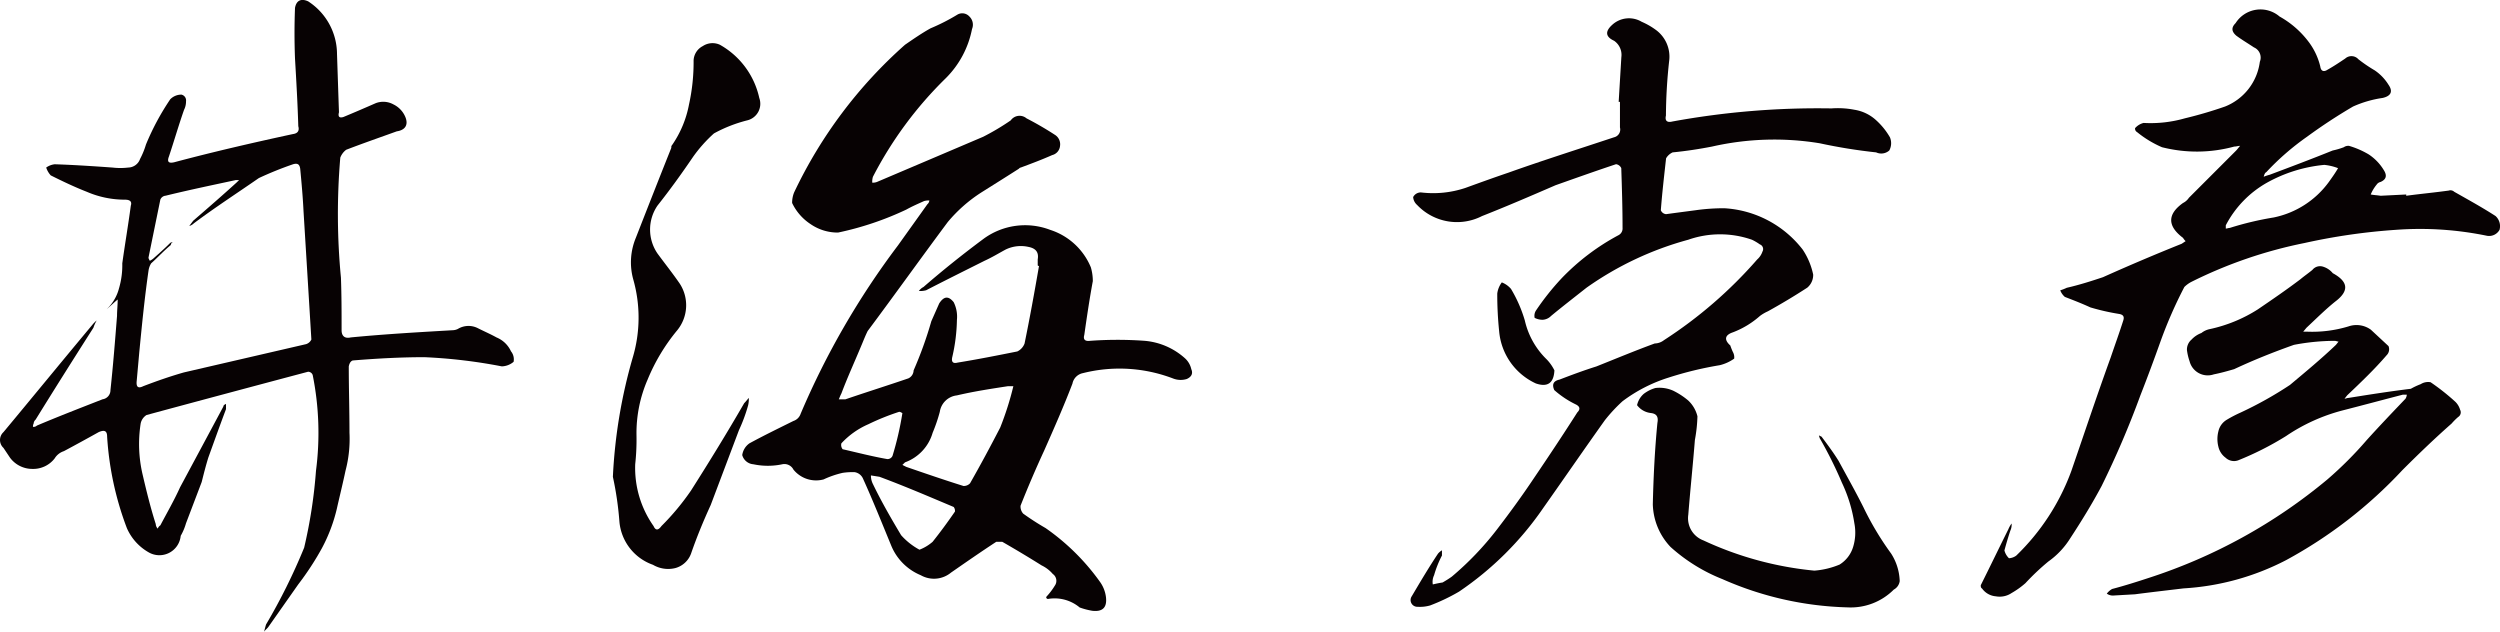
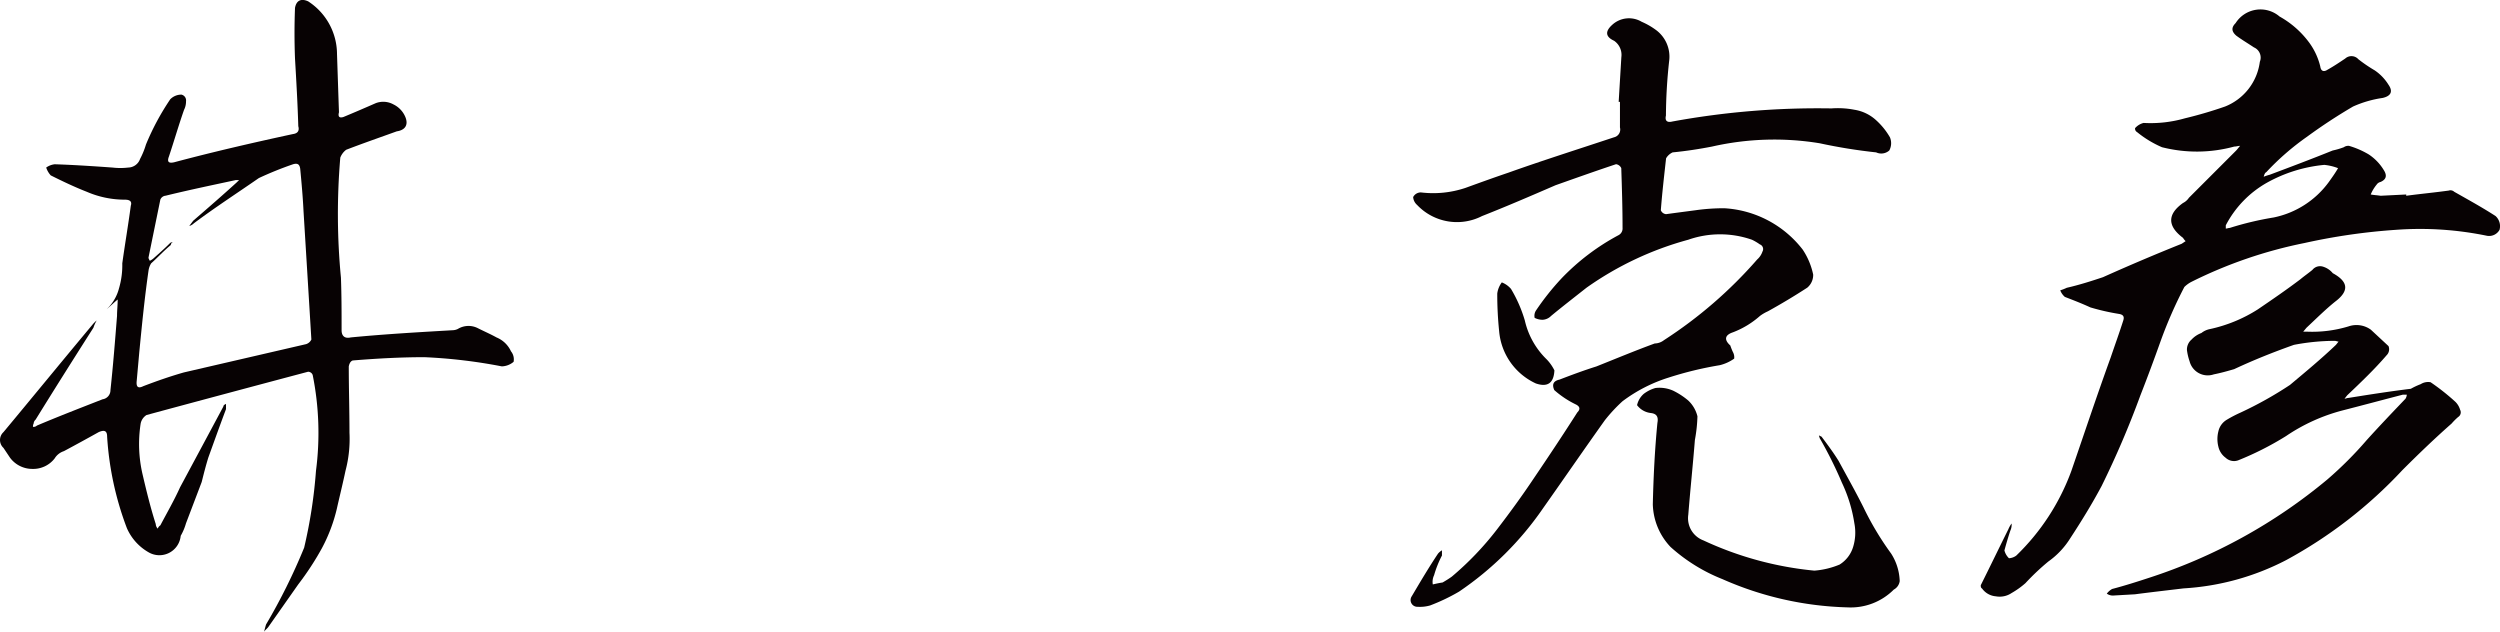
<svg xmlns="http://www.w3.org/2000/svg" width="195.672" height="49.444" viewBox="0 0 195.672 49.444">
  <defs>
    <clipPath id="clip-path">
      <rect id="長方形_2080" data-name="長方形 2080" width="195.672" height="49.444" fill="none" />
    </clipPath>
  </defs>
  <g id="グループ_7864" data-name="グループ 7864" clip-path="url(#clip-path)">
    <path id="パス_753" data-name="パス 753" d="M9.314,22.57a6.4,6.4,0,0,0,.257-1.955c.205-1.486.462-2.979.668-4.52.1-.308-.051-.466-.462-.466A7.491,7.491,0,0,1,6.8,15.015c-.925-.36-1.9-.822-2.828-1.287a1.681,1.681,0,0,1-.356-.613,1.414,1.414,0,0,1,.668-.257c1.49.048,3.031.151,4.52.257a5.258,5.258,0,0,0,1.233,0,1,1,0,0,0,.925-.671,6.224,6.224,0,0,0,.462-1.13,19.731,19.731,0,0,1,1.9-3.541,1.217,1.217,0,0,1,.876-.366.464.464,0,0,1,.36.517,1.444,1.444,0,0,1-.154.671c-.414,1.178-.771,2.414-1.181,3.647-.157.408-.051.565.411.459,3.082-.822,6.219-1.544,9.3-2.209.36-.048.514-.257.411-.613-.051-1.75-.154-3.548-.257-5.3-.051-1.336-.051-2.623,0-3.959.1-.565.462-.771,1.027-.514a4.924,4.924,0,0,1,2.26,4.113c.051,1.493.1,3.037.154,4.572-.1.363.051.466.36.363.873-.363,1.7-.719,2.52-1.079a1.65,1.65,0,0,1,1.387.1,1.909,1.909,0,0,1,.925.976c.257.616,0,1.031-.668,1.13-1.287.466-2.623.928-3.959,1.442a1.384,1.384,0,0,0-.462.616,52.273,52.273,0,0,0,.051,9.4c.051,1.387.051,2.722.051,4.109,0,.462.257.671.719.562,2.674-.257,5.294-.408,7.965-.562a.983.983,0,0,0,.414-.1,1.607,1.607,0,0,1,1.592-.048c.514.257.976.456,1.438.713a2.131,2.131,0,0,1,1.13,1.085,1,1,0,0,1,.205.822,1.492,1.492,0,0,1-.925.356,41.154,41.154,0,0,0-6.065-.719c-1.849,0-3.75.106-5.6.257-.157.051-.257.205-.311.462,0,1.7.055,3.445.055,5.195a9.727,9.727,0,0,1-.311,2.976c-.205.979-.462,2.007-.668,2.928a12.713,12.713,0,0,1-1.181,3.137,22.376,22.376,0,0,1-1.849,2.828L21.032,49.03c-.1.157-.257.257-.363.414.055-.205.106-.414.154-.565a46.322,46.322,0,0,0,2.983-6.013,38.468,38.468,0,0,0,.925-6.013,22.96,22.96,0,0,0-.257-7.5.386.386,0,0,0-.36-.257q-6.4,1.7-12.643,3.387a1.022,1.022,0,0,0-.462.671,10.433,10.433,0,0,0,.157,4.007c.3,1.284.613,2.572,1.024,3.856a.55.55,0,0,0,.157.36.514.514,0,0,1,.205-.26c.51-.97,1.079-1.949,1.541-2.976q1.7-3.164,3.39-6.321c0-.1.1-.157.205-.205v.411c-.462,1.23-.925,2.517-1.387,3.8-.205.671-.36,1.284-.514,1.9l-1.233,3.243a4.3,4.3,0,0,1-.411.97,1.675,1.675,0,0,1-2.517,1.287,4.037,4.037,0,0,1-1.7-1.9,24.363,24.363,0,0,1-1.541-7.143c0-.462-.205-.562-.668-.356C6.8,34.339,5.872,34.847,5,35.312a1.32,1.32,0,0,0-.719.565,2.122,2.122,0,0,1-1.75.825,2.168,2.168,0,0,1-1.746-.876L.27,35.055a.836.836,0,0,1,0-1.23c2.312-2.777,4.623-5.605,6.938-8.376a2.4,2.4,0,0,1,.36-.366,2.88,2.88,0,0,0-.257.571c-1.541,2.414-3.031,4.777-4.524,7.191a.45.45,0,0,0-.154.308.463.463,0,0,0-.051.257.385.385,0,0,0,.308-.1c1.7-.722,3.445-1.393,5.14-2.058a.717.717,0,0,0,.616-.719c.205-1.9.36-3.859.514-5.808,0-.414.051-.822.051-1.284-.308.257-.565.514-.873.771a3.391,3.391,0,0,0,.976-1.644M10.7,29.813c-.051.466.1.62.514.414,1.082-.414,2.106-.771,3.188-1.079l9.558-2.212a.7.7,0,0,0,.411-.36c-.205-3.39-.411-6.732-.616-10.071-.051-1.076-.154-2.212-.257-3.291-.051-.356-.205-.462-.565-.356a27.345,27.345,0,0,0-2.671,1.079c-1.7,1.178-3.445,2.312-5.089,3.541a.8.8,0,0,1-.36.209l.308-.408c1.13-.979,2.26-1.958,3.39-2.986l.205-.2H18.46c-1.849.4-3.647.771-5.5,1.226a.489.489,0,0,0-.411.308l-.925,4.527c0,.1.048.151.1.257a1.161,1.161,0,0,0,.257-.157c.462-.411.873-.771,1.336-1.233.055-.051.106-.051.205-.051-.1.051-.151.106-.151.205-.565.466-1.027.979-1.541,1.438a1.481,1.481,0,0,0-.205.568c-.311,2.157-.517,4.267-.722,6.373Z" transform="translate(0 -0.001)" fill="#070203" />
-     <path id="パス_754" data-name="パス 754" d="M16.485,27.3a10.937,10.937,0,0,0,.048-6.171,5,5,0,0,1,.205-3.236c.925-2.366,1.852-4.729,2.777-7.044,0-.1,0-.154.051-.205A8.272,8.272,0,0,0,20.9,7.455a15.334,15.334,0,0,0,.36-3.442,1.321,1.321,0,0,1,.719-1.13,1.382,1.382,0,0,1,1.336-.106A6.319,6.319,0,0,1,26.4,6.941a1.334,1.334,0,0,1-.925,1.75,11.015,11.015,0,0,0-2.623,1.027,11.031,11.031,0,0,0-1.644,1.849c-.873,1.284-1.8,2.572-2.774,3.8a3.319,3.319,0,0,0,0,3.75c.565.771,1.181,1.541,1.746,2.363a3.1,3.1,0,0,1-.205,3.65,14.945,14.945,0,0,0-2.315,3.856A10.513,10.513,0,0,0,16.79,33.3a17.965,17.965,0,0,1-.1,2.312,7.886,7.886,0,0,0,1.435,4.835c.157.356.363.356.62,0a19.5,19.5,0,0,0,2.312-2.777c1.438-2.263,2.825-4.52,4.161-6.835.157-.157.26-.308.363-.414a2.155,2.155,0,0,1-.051.571,12.62,12.62,0,0,1-.719,1.949L22.6,38.8c-.565,1.236-1.079,2.472-1.541,3.808a1.817,1.817,0,0,1-1.233,1.13,2.336,2.336,0,0,1-1.746-.257,3.944,3.944,0,0,1-2.623-3.342,25.659,25.659,0,0,0-.514-3.544,40.239,40.239,0,0,1,1.544-9.3m31.707-7.715c.1-.565-.157-.87-.719-.979a2.723,2.723,0,0,0-1.8.209c-.565.308-1.079.62-1.644.876-1.541.774-3.085,1.538-4.572,2.308a1.9,1.9,0,0,1-.568.058,1.045,1.045,0,0,1,.363-.315c1.541-1.336,3.082-2.565,4.674-3.75a5.5,5.5,0,0,1,5.239-.722A5.148,5.148,0,0,1,52.353,20.2a3.854,3.854,0,0,1,.154,1.076c-.257,1.387-.462,2.774-.668,4.215-.1.356.051.514.462.459a29.572,29.572,0,0,1,4.267,0A5.406,5.406,0,0,1,59.7,27.3a1.613,1.613,0,0,1,.514.87c.154.356,0,.613-.36.771a1.62,1.62,0,0,1-1.079-.048,11.745,11.745,0,0,0-7.041-.414,1.042,1.042,0,0,0-.822.822c-.668,1.747-1.438,3.49-2.212,5.239q-1,2.167-1.849,4.315a.826.826,0,0,0,.205.62,20.376,20.376,0,0,0,1.75,1.13,17.487,17.487,0,0,1,4.264,4.215A2.577,2.577,0,0,1,53.534,46c.1.822-.257,1.178-1.079,1.079a5.7,5.7,0,0,1-.976-.257,3.062,3.062,0,0,0-2.466-.671A.134.134,0,0,1,48.86,46l.048-.058a5.166,5.166,0,0,0,.62-.822.654.654,0,0,0-.154-.921,2.681,2.681,0,0,0-.876-.671q-1.464-.92-3.082-1.849h-.462c-1.181.771-2.363,1.592-3.548,2.414a2.092,2.092,0,0,1-2.363.205,4.25,4.25,0,0,1-2.312-2.312c-.719-1.743-1.438-3.544-2.209-5.243a.857.857,0,0,0-.668-.514,5.24,5.24,0,0,0-.925.055,7.318,7.318,0,0,0-1.493.514,2.276,2.276,0,0,1-2.363-.771.794.794,0,0,0-.873-.414,5.469,5.469,0,0,1-2.26,0,.978.978,0,0,1-.873-.719,1.356,1.356,0,0,1,.565-.921c1.13-.616,2.312-1.188,3.442-1.75a.884.884,0,0,0,.565-.565A62.273,62.273,0,0,1,37.244,18.5c.771-1.079,1.544-2.157,2.312-3.236a.455.455,0,0,0,.157-.3,1.377,1.377,0,0,0-.414.048c-.462.209-.925.408-1.387.665a24.04,24.04,0,0,1-5.345,1.8,3.733,3.733,0,0,1-2.157-.665,4.057,4.057,0,0,1-1.438-1.65,2.141,2.141,0,0,1,.154-.822A36.023,36.023,0,0,1,37.809,2.777c.668-.459,1.336-.921,2-1.287A15.539,15.539,0,0,0,41.922.411a.752.752,0,0,1,.925.157.884.884,0,0,1,.205.979A7.426,7.426,0,0,1,40.994,5.4a30.053,30.053,0,0,0-5.7,7.715,1.374,1.374,0,0,0-.051.456.874.874,0,0,0,.36-.051q4.161-1.767,8.325-3.541a18.816,18.816,0,0,0,2.157-1.284.843.843,0,0,1,1.233-.157,25.347,25.347,0,0,1,2.212,1.284.87.87,0,0,1,.411.873.814.814,0,0,1-.616.719c-.825.366-1.644.671-2.469.979-.051,0-.1.051-.154.1-.976.623-1.952,1.236-2.928,1.849a11.471,11.471,0,0,0-2.623,2.315c-2.106,2.828-4.161,5.705-6.267,8.527-.205.414-.36.828-.514,1.185-.514,1.236-1.079,2.466-1.541,3.7-.106.205-.154.356-.205.462h.514c1.644-.562,3.288-1.079,4.931-1.641a.711.711,0,0,0,.411-.623,30.375,30.375,0,0,0,1.387-3.849l.616-1.393c.363-.562.719-.613,1.133-.1a2.539,2.539,0,0,1,.254,1.387,13.745,13.745,0,0,1-.356,2.877c-.106.414.051.565.411.466,1.592-.257,3.133-.565,4.674-.873a1.128,1.128,0,0,0,.565-.62c.411-2,.774-4.007,1.13-6.065a.154.154,0,0,1-.1-.048ZM37.347,31.508a18.773,18.773,0,0,0-2.414.973,6.282,6.282,0,0,0-2.106,1.493.52.52,0,0,0,.1.462c1.13.257,2.312.565,3.493.771a.428.428,0,0,0,.411-.257,24.278,24.278,0,0,0,.771-3.342c-.1-.048-.154-.1-.257-.1M39.97,41.678c.616-.771,1.178-1.541,1.746-2.363a.489.489,0,0,0-.1-.36c-1.955-.822-3.856-1.641-5.808-2.363l-.668-.106a1.444,1.444,0,0,0,.154.671c.668,1.384,1.438,2.719,2.209,4.007A5.265,5.265,0,0,0,38.939,42.3a3.484,3.484,0,0,0,1.031-.62M45.877,29.5c-1.336.205-2.671.408-4.01.722a1.519,1.519,0,0,0-1.336,1.284,12.8,12.8,0,0,1-.562,1.644,3.487,3.487,0,0,1-2.161,2.312l-.205.2c.1.055.205.106.308.157,1.49.514,2.983,1.027,4.472,1.493a.674.674,0,0,0,.514-.209c.822-1.442,1.592-2.877,2.363-4.369A23.832,23.832,0,0,0,46.288,29.5Z" transform="translate(33.027 0.725)" fill="#070203" />
    <path id="パス_755" data-name="パス 755" d="M50.869,3.488A1.341,1.341,0,0,0,50.3,2.2c-.668-.308-.719-.722-.157-1.236a1.939,1.939,0,0,1,2.315-.25,5.584,5.584,0,0,1,1.079.613,2.593,2.593,0,0,1,1.079,2.414,40.517,40.517,0,0,0-.257,4.315c-.1.414.1.571.514.462A63.209,63.209,0,0,1,67.313,7.495a6.783,6.783,0,0,1,1.8.106,3.254,3.254,0,0,1,1.7.822,5.526,5.526,0,0,1,1.079,1.336,1.194,1.194,0,0,1-.051,1.027.94.94,0,0,1-1.027.151,41.66,41.66,0,0,1-4.418-.713,21.954,21.954,0,0,0-8.427.257c-1.027.2-2.058.356-3.085.456a1.131,1.131,0,0,0-.514.466c-.154,1.384-.308,2.719-.411,4.061a.487.487,0,0,0,.411.308c.771-.106,1.541-.205,2.315-.308a15.652,15.652,0,0,1,2.26-.154,8.361,8.361,0,0,1,6.116,3.233,5.571,5.571,0,0,1,.822,1.958,1.291,1.291,0,0,1-.466,1.027c-1.024.665-2.055,1.281-3.082,1.849a3.26,3.26,0,0,0-.616.36A6.89,6.89,0,0,1,59.6,25.021c-.616.205-.719.565-.205,1.027a5.013,5.013,0,0,0,.205.514.845.845,0,0,1,.1.517,3.268,3.268,0,0,1-1.13.514,27.917,27.917,0,0,0-4.01.973,11.948,11.948,0,0,0-3.6,1.849,12.333,12.333,0,0,0-1.387,1.493c-1.647,2.312-3.239,4.626-4.832,6.883a24.887,24.887,0,0,1-6.578,6.527,14.971,14.971,0,0,1-2.26,1.079,2.916,2.916,0,0,1-.976.106.528.528,0,0,1-.462-.825c.668-1.13,1.336-2.26,2.055-3.336a1.23,1.23,0,0,1,.308-.26v.408a8.157,8.157,0,0,0-.616,1.544,1.181,1.181,0,0,0-.1.719c.205-.048.462-.106.771-.154.257-.151.514-.308.719-.459a23.71,23.71,0,0,0,3.5-3.65c1.027-1.336,2-2.671,2.928-4.061,1.181-1.743,2.312-3.445,3.39-5.137.257-.257.205-.462-.1-.62a7.4,7.4,0,0,1-1.7-1.13c-.205-.462-.051-.719.411-.822.925-.356,1.9-.719,2.88-1.027,1.541-.613,3.031-1.236,4.572-1.8a1.206,1.206,0,0,0,.719-.257,34.557,34.557,0,0,0,7.3-6.318,1.441,1.441,0,0,0,.411-.616.392.392,0,0,0-.205-.565,4.113,4.113,0,0,0-.616-.363,7.544,7.544,0,0,0-4.986,0,25.231,25.231,0,0,0-7.965,3.756c-.976.771-1.9,1.486-2.774,2.209a.989.989,0,0,1-.668.3,1.363,1.363,0,0,1-.616-.151.761.761,0,0,1,.1-.568,20.046,20.046,0,0,1,2-2.517,17.738,17.738,0,0,1,4.472-3.39.587.587,0,0,0,.308-.565c0-1.592-.051-3.137-.1-4.678a.526.526,0,0,0-.411-.308c-1.541.514-3.137,1.079-4.729,1.644-1.9.822-3.8,1.644-5.756,2.414a4.3,4.3,0,0,1-5.085-.87.9.9,0,0,1-.308-.616.674.674,0,0,1,.616-.363,7.931,7.931,0,0,0,3.493-.36c1.13-.411,2.263-.819,3.342-1.185,2.722-.97,5.5-1.849,8.273-2.771a.622.622,0,0,0,.462-.771V6.981h-.1ZM44.188,29.027a4.962,4.962,0,0,1-2.88-4.058,28.275,28.275,0,0,1-.151-2.983,1.827,1.827,0,0,1,.356-.873,1.8,1.8,0,0,1,.722.514,10.625,10.625,0,0,1,1.079,2.466,6.132,6.132,0,0,0,1.7,3.034,3.375,3.375,0,0,1,.616.873c-.051.976-.514,1.336-1.438,1.027M67.929,43.211a2.459,2.459,0,0,0,1.079-1.387,3.807,3.807,0,0,0,.1-1.849,11.416,11.416,0,0,0-.976-3.185,32.019,32.019,0,0,0-1.746-3.5c0-.048-.051-.151-.051-.2l.205.1c.462.613.925,1.236,1.336,1.9.668,1.233,1.336,2.414,1.952,3.647a23.2,23.2,0,0,0,2.157,3.6,4.237,4.237,0,0,1,.671,2.154.888.888,0,0,1-.462.665,4.76,4.76,0,0,1-3.6,1.393,25.8,25.8,0,0,1-9.814-2.212,13.451,13.451,0,0,1-4.061-2.517,5.034,5.034,0,0,1-1.387-3.342c.051-2.157.154-4.264.36-6.37.1-.514-.1-.722-.514-.771a1.56,1.56,0,0,1-1.079-.616,1.656,1.656,0,0,1,.514-.876,2.667,2.667,0,0,1,.925-.466,2.628,2.628,0,0,1,1.387.209,5.745,5.745,0,0,1,1.181.771,2.517,2.517,0,0,1,.719,1.236,11.678,11.678,0,0,1-.2,1.849c-.154,1.949-.363,3.907-.517,5.856a1.853,1.853,0,0,0,1.185,2.007,26.5,26.5,0,0,0,8.684,2.366,6.378,6.378,0,0,0,1.952-.466" transform="translate(76.032 0.99)" fill="#070203" />
    <path id="パス_756" data-name="パス 756" d="M84.932,14.4a.435.435,0,0,1,.411.1c1.079.613,2.209,1.233,3.236,1.9a1.074,1.074,0,0,1,.311,1.079.934.934,0,0,1-.979.466,25.873,25.873,0,0,0-7.143-.466,47.828,47.828,0,0,0-7.14,1.031,35.38,35.38,0,0,0-8.842,3.034,2.27,2.27,0,0,0-.565.408,34.46,34.46,0,0,0-1.849,4.212c-.514,1.445-1.027,2.828-1.592,4.27a71.765,71.765,0,0,1-3.034,7.092c-.767,1.438-1.592,2.774-2.466,4.109a6.309,6.309,0,0,1-1.7,1.8,18.523,18.523,0,0,0-1.8,1.7,6.489,6.489,0,0,1-1.082.771,1.665,1.665,0,0,1-1.233.257,1.468,1.468,0,0,1-1.079-.613c-.1-.051-.1-.157-.1-.257.719-1.438,1.438-2.931,2.157-4.373a2.083,2.083,0,0,1,.257-.456,1.125,1.125,0,0,1-.1.562c-.157.466-.308.979-.462,1.544a1.275,1.275,0,0,0,.356.613,1.071,1.071,0,0,0,.568-.205,17.619,17.619,0,0,0,4.315-6.63c1.027-2.976,2-5.907,3.082-8.89.311-.921.668-1.9.979-2.88.1-.3,0-.456-.311-.514a17.594,17.594,0,0,1-2.26-.514c-.668-.308-1.336-.565-2-.822a1.288,1.288,0,0,1-.36-.514,3.815,3.815,0,0,0,.514-.2c.925-.209,1.9-.517,2.828-.828q3.082-1.382,6.164-2.617l.308-.205a1.2,1.2,0,0,1-.205-.257c-1.233-.928-1.233-1.849,0-2.729a1.206,1.206,0,0,0,.462-.408l3.7-3.7c.1-.106.205-.257.308-.363-.154,0-.308.055-.462.055a11.106,11.106,0,0,1-5.654.051,8.247,8.247,0,0,1-1.952-1.185.308.308,0,0,1-.154-.308,1.3,1.3,0,0,1,.668-.408,9.735,9.735,0,0,0,3.236-.363,32.684,32.684,0,0,0,3.137-.921,4.365,4.365,0,0,0,2.723-3.5A.869.869,0,0,0,69.67,3.2c-.462-.308-.976-.613-1.387-.921-.36-.315-.411-.62-.051-.979A2.3,2.3,0,0,1,71.673.783a7.276,7.276,0,0,1,2.212,1.9,5.225,5.225,0,0,1,.973,2.007c.051.356.257.462.568.257.462-.257.925-.565,1.387-.876a.726.726,0,0,1,1.027.055A11.279,11.279,0,0,0,79.124,5,3.726,3.726,0,0,1,80.2,6.125c.36.514.205.88-.462,1.031a8.7,8.7,0,0,0-2.312.671,41.824,41.824,0,0,0-3.6,2.363,20.214,20.214,0,0,0-3.188,2.771c-.1.051-.154.157-.205.363a3.531,3.531,0,0,1,.462-.154c1.644-.616,3.288-1.236,4.934-1.9a5.986,5.986,0,0,0,.873-.257.6.6,0,0,1,.411-.106,6.686,6.686,0,0,1,1.541.671,3.848,3.848,0,0,1,1.181,1.233c.257.408.205.716-.257.921a.486.486,0,0,0-.308.209,3.065,3.065,0,0,0-.462.771c.257.051.462.051.771.1l2.007-.1v.1c1.13-.151,2.26-.257,3.339-.408m-24.563,31.6-1.75.1a.831.831,0,0,1-.462-.151,1.413,1.413,0,0,1,.414-.363c.976-.257,1.952-.565,2.877-.87a42.018,42.018,0,0,0,13.978-7.708,29.437,29.437,0,0,0,3.082-3.085c.976-1.079,2-2.154,3.031-3.233a.726.726,0,0,0,.1-.315h-.308c-1.592.414-3.133.828-4.726,1.236a14.319,14.319,0,0,0-4.421,2.007,23.863,23.863,0,0,1-3.75,1.9.959.959,0,0,1-.976-.205,1.476,1.476,0,0,1-.568-.87,2.4,2.4,0,0,1,0-1.188,1.411,1.411,0,0,1,.668-.921,9.953,9.953,0,0,1,1.082-.562,29.44,29.44,0,0,0,3.853-2.157c1.233-1.031,2.469-2.058,3.6-3.137l.205-.257c-.1,0-.205-.058-.308-.058a17.212,17.212,0,0,0-3.188.315c-1.592.565-3.133,1.178-4.674,1.9-.514.151-1.079.308-1.592.408a1.466,1.466,0,0,1-1.9-1.027,4.3,4.3,0,0,1-.205-.873,1.026,1.026,0,0,1,.36-.822,2,2,0,0,1,.771-.514,1.554,1.554,0,0,1,.668-.308A11.473,11.473,0,0,0,69.978,23.7c1.13-.771,2.26-1.544,3.339-2.363.311-.26.616-.466.925-.722a.764.764,0,0,1,.822-.257,1.594,1.594,0,0,1,.774.514c1.233.671,1.284,1.393.205,2.212-.771.616-1.49,1.336-2.263,2.058l-.257.308h.311a9.748,9.748,0,0,0,3.236-.414,1.917,1.917,0,0,1,1.746.257L80.2,26.579a.658.658,0,0,1-.154.722c-.925,1.079-2,2.106-3.082,3.133l-.205.26c.1,0,.205-.058.308-.058,1.592-.257,3.236-.514,4.88-.716a5.59,5.59,0,0,1,.774-.363,1.087,1.087,0,0,1,.771-.151,17.229,17.229,0,0,1,1.952,1.544,1.451,1.451,0,0,1,.36.613.426.426,0,0,1-.154.565,5.167,5.167,0,0,0-.514.514c-1.284,1.13-2.568,2.363-3.856,3.65a35.571,35.571,0,0,1-9.1,7.041,19.933,19.933,0,0,1-8.017,2.209c-1.284.154-2.568.3-3.8.462M70.7,13.782a8.14,8.14,0,0,0-3.236,3.342v.257c.1,0,.205-.051.308-.051a24.4,24.4,0,0,1,3.442-.819,7.11,7.11,0,0,0,4.318-2.78c.254-.356.514-.719.719-1.079a4.119,4.119,0,0,0-1.079-.257A11.408,11.408,0,0,0,70.7,13.782" transform="translate(106.746 0.51)" fill="#070203" />
  </g>
</svg>